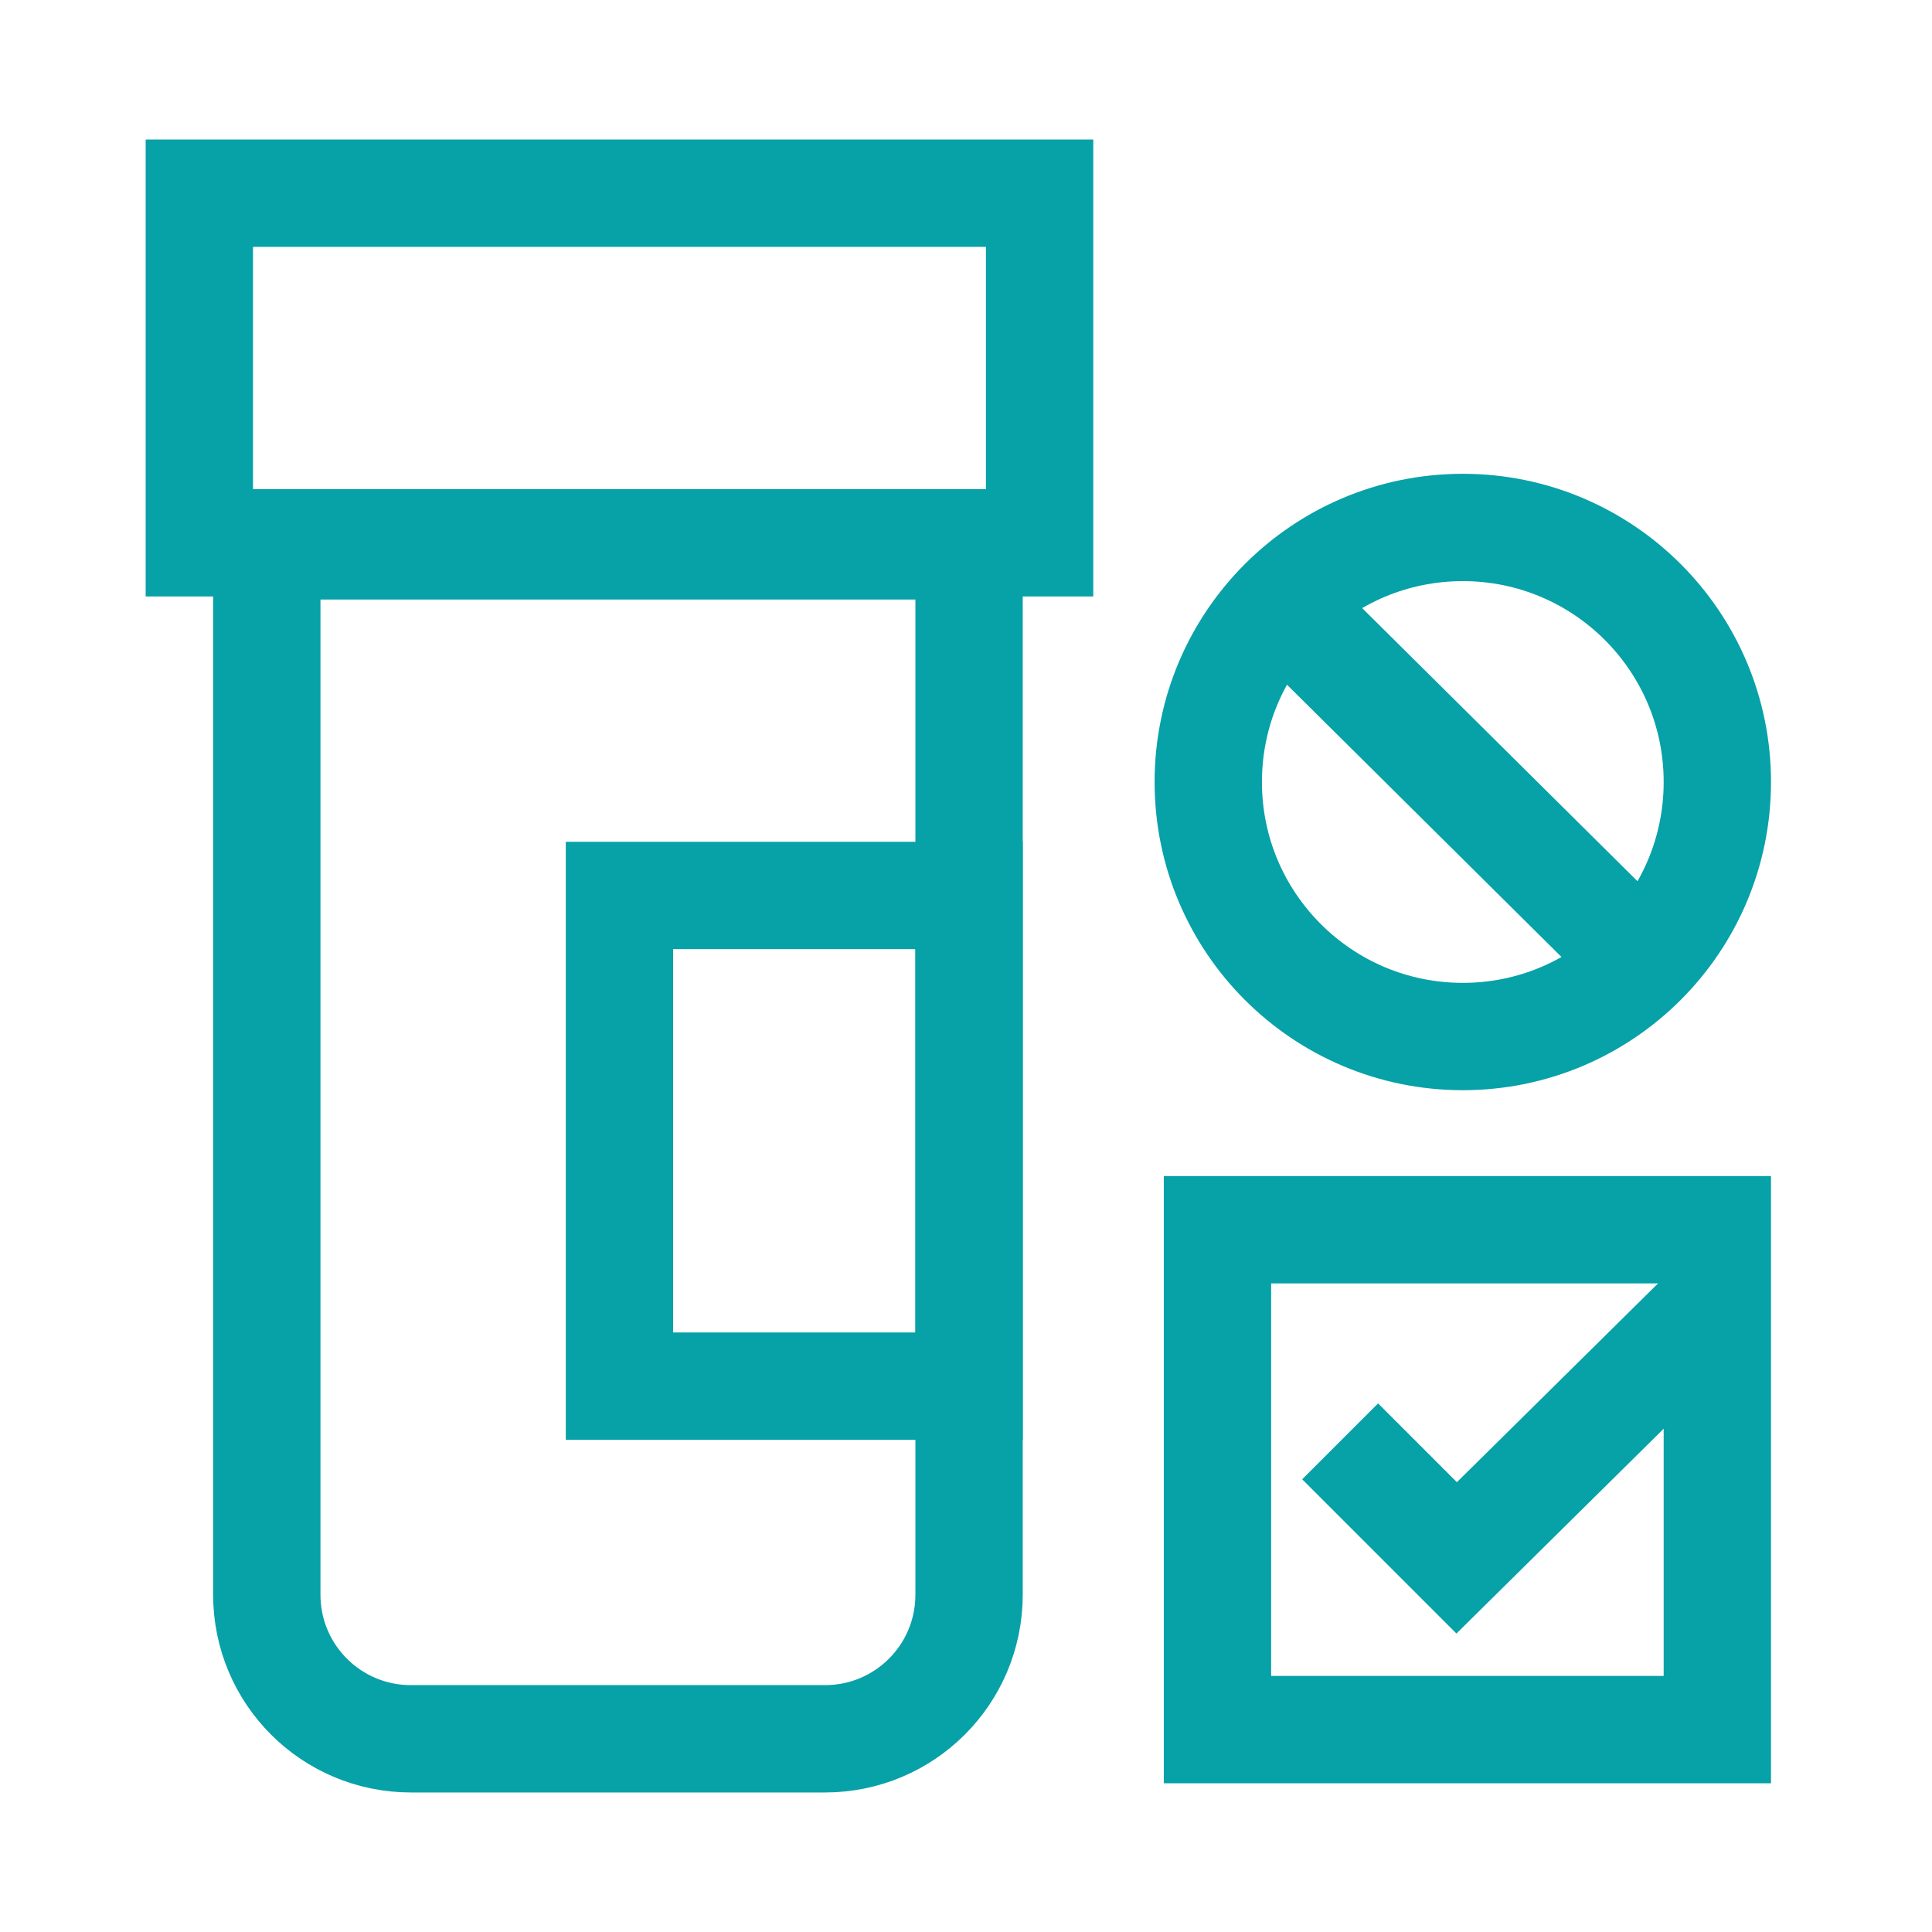
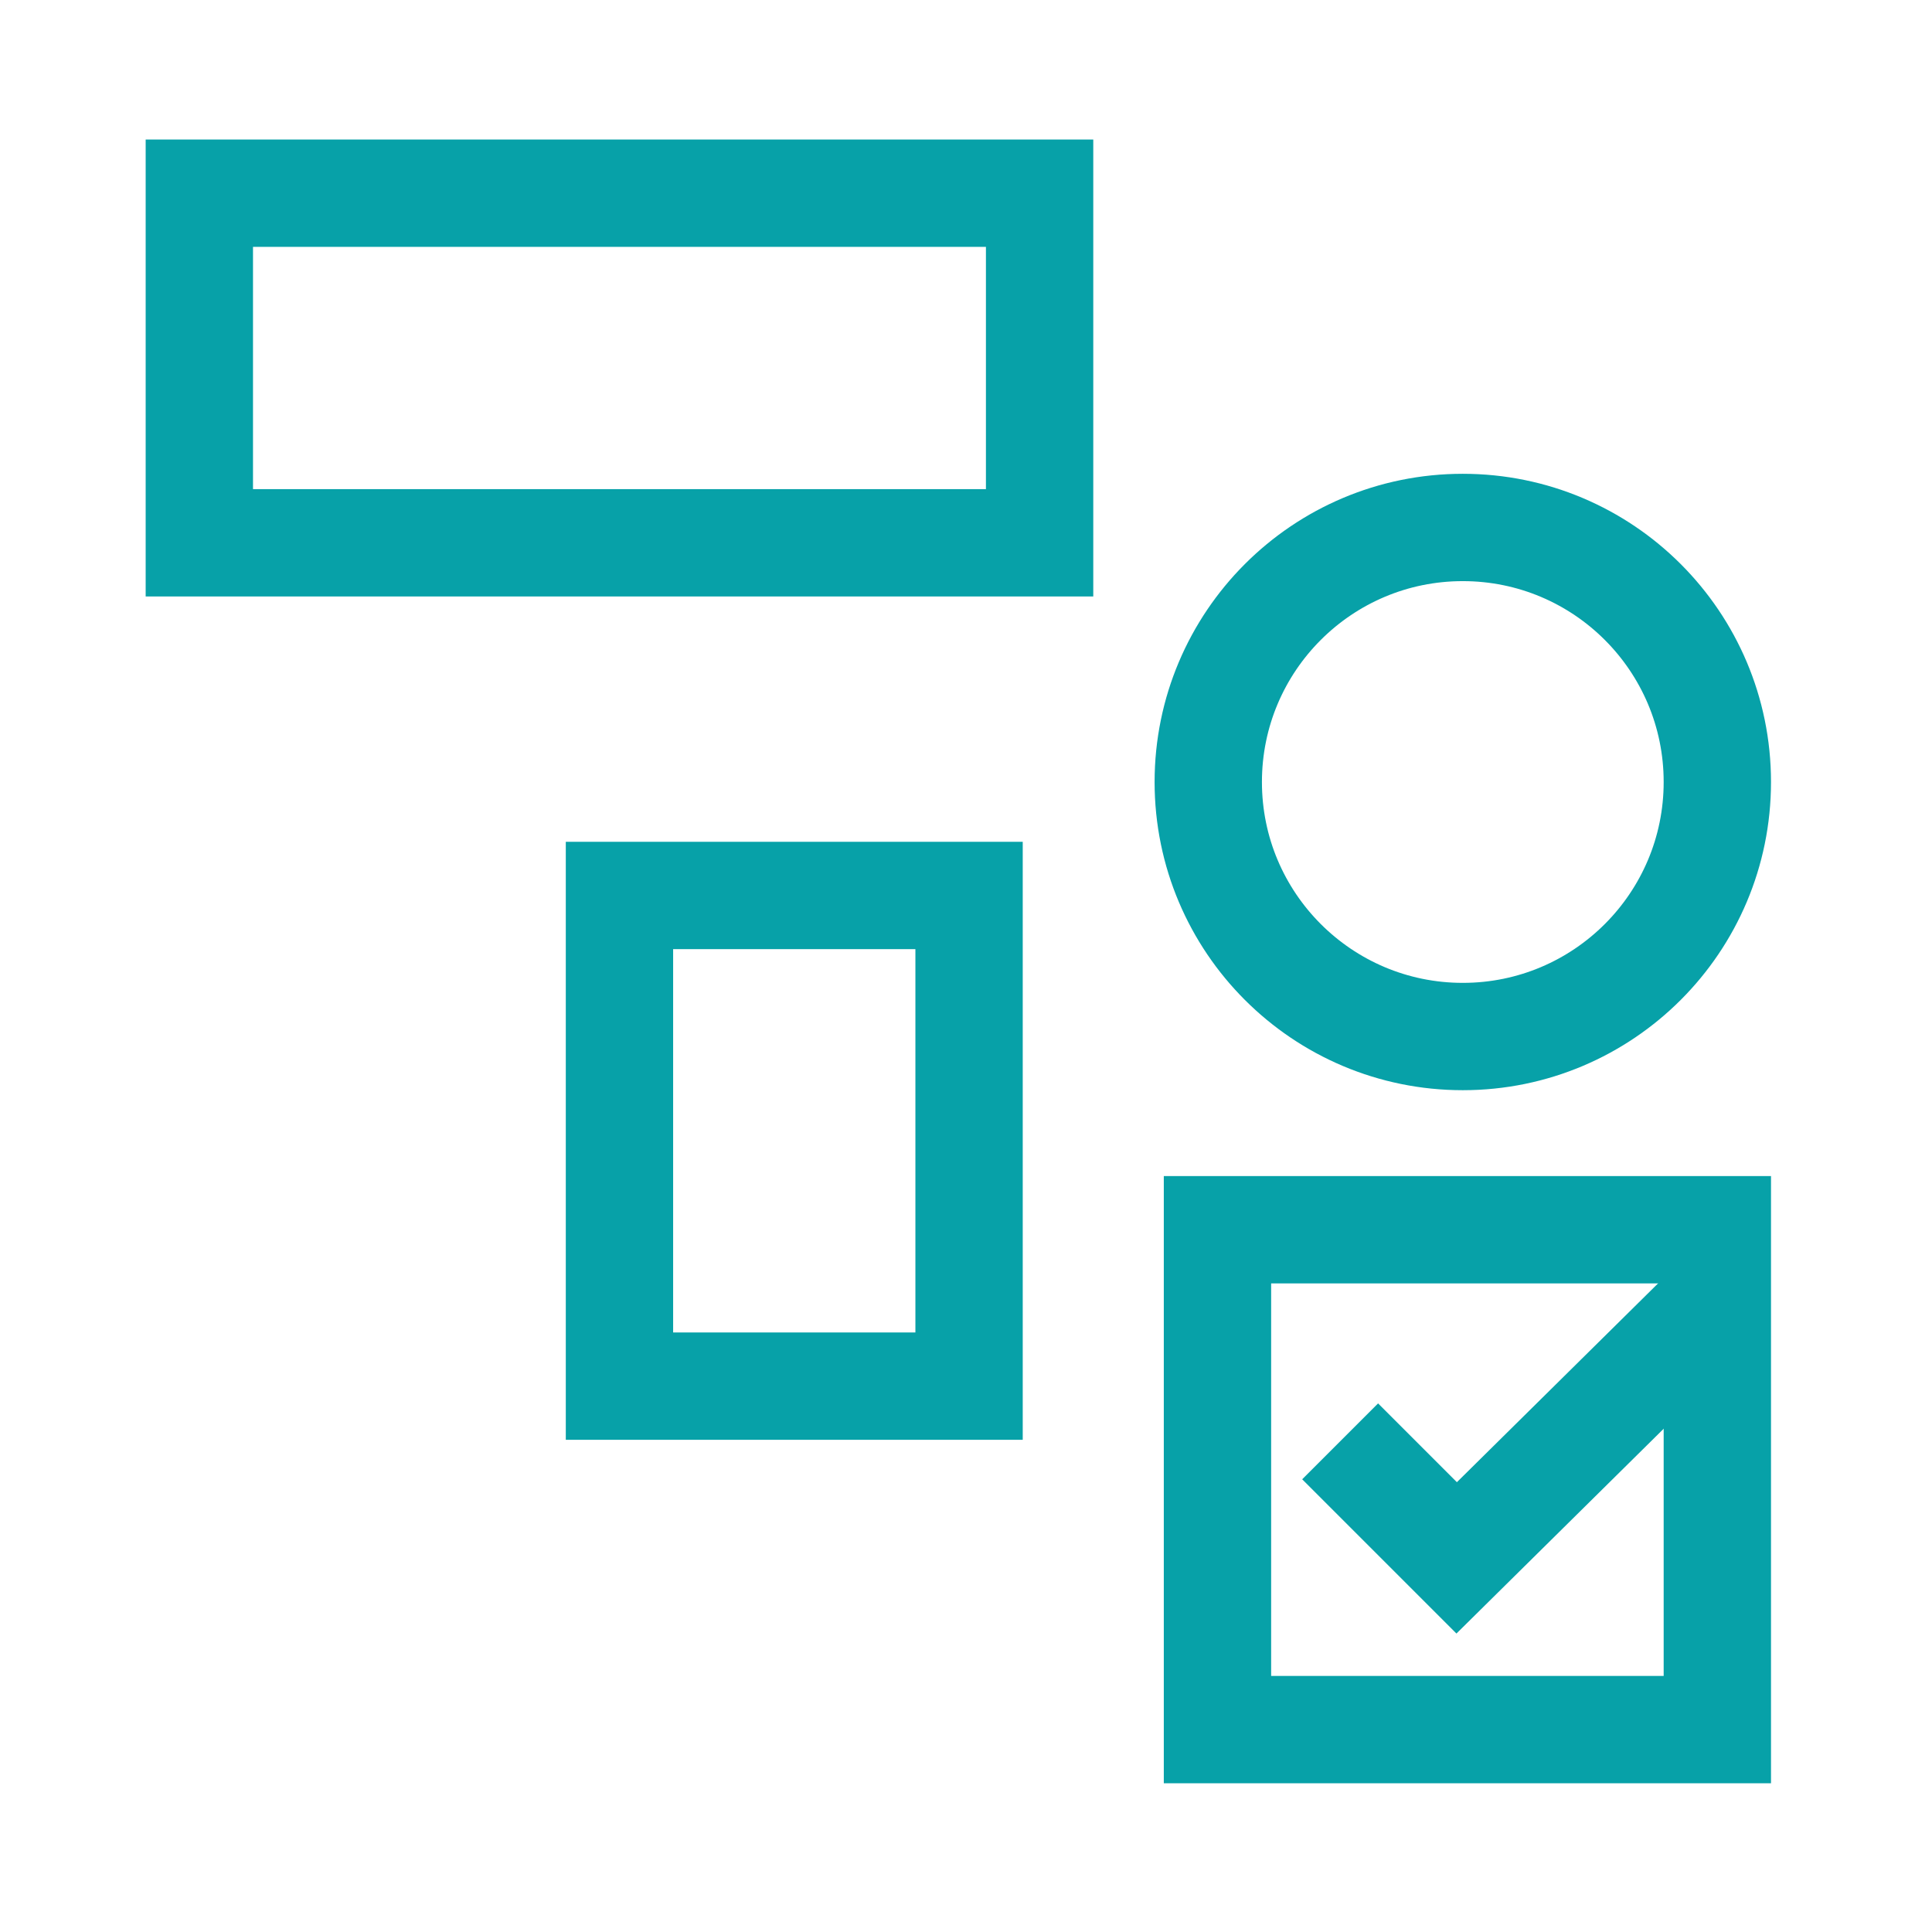
<svg xmlns="http://www.w3.org/2000/svg" id="Layer_1" viewBox="0 0 63 63">
  <defs>
    <style>      .st0 {        fill: none;        stroke: #07a1a8;        stroke-miterlimit: 26.2;        stroke-width: 3.5px;      }    </style>
  </defs>
  <g id="vitamint">
-     <path class="st0" d="M8.8,17.8h22.8v34.2c0,2.6-2.1,4.7-4.7,4.7h-13.5c-2.6,0-4.7-2.1-4.7-4.7h0s0-34.2,0-34.2Z" />
    <rect class="st0" x="6.5" y="6.3" width="27.4" height="11.4" />
    <rect class="st0" x="20.2" y="29.2" width="11.4" height="16" />
    <circle class="st0" cx="47.7" cy="25.5" r="8.3" />
-     <line class="st0" x1="41.4" y1="19.3" x2="53.9" y2="31.7" />
    <polyline class="st0" points="56 42.4 47.5 50.8 43.7 47" />
    <rect class="st0" x="39.7" y="40.1" width="16.3" height="16.3" />
  </g>
</svg>